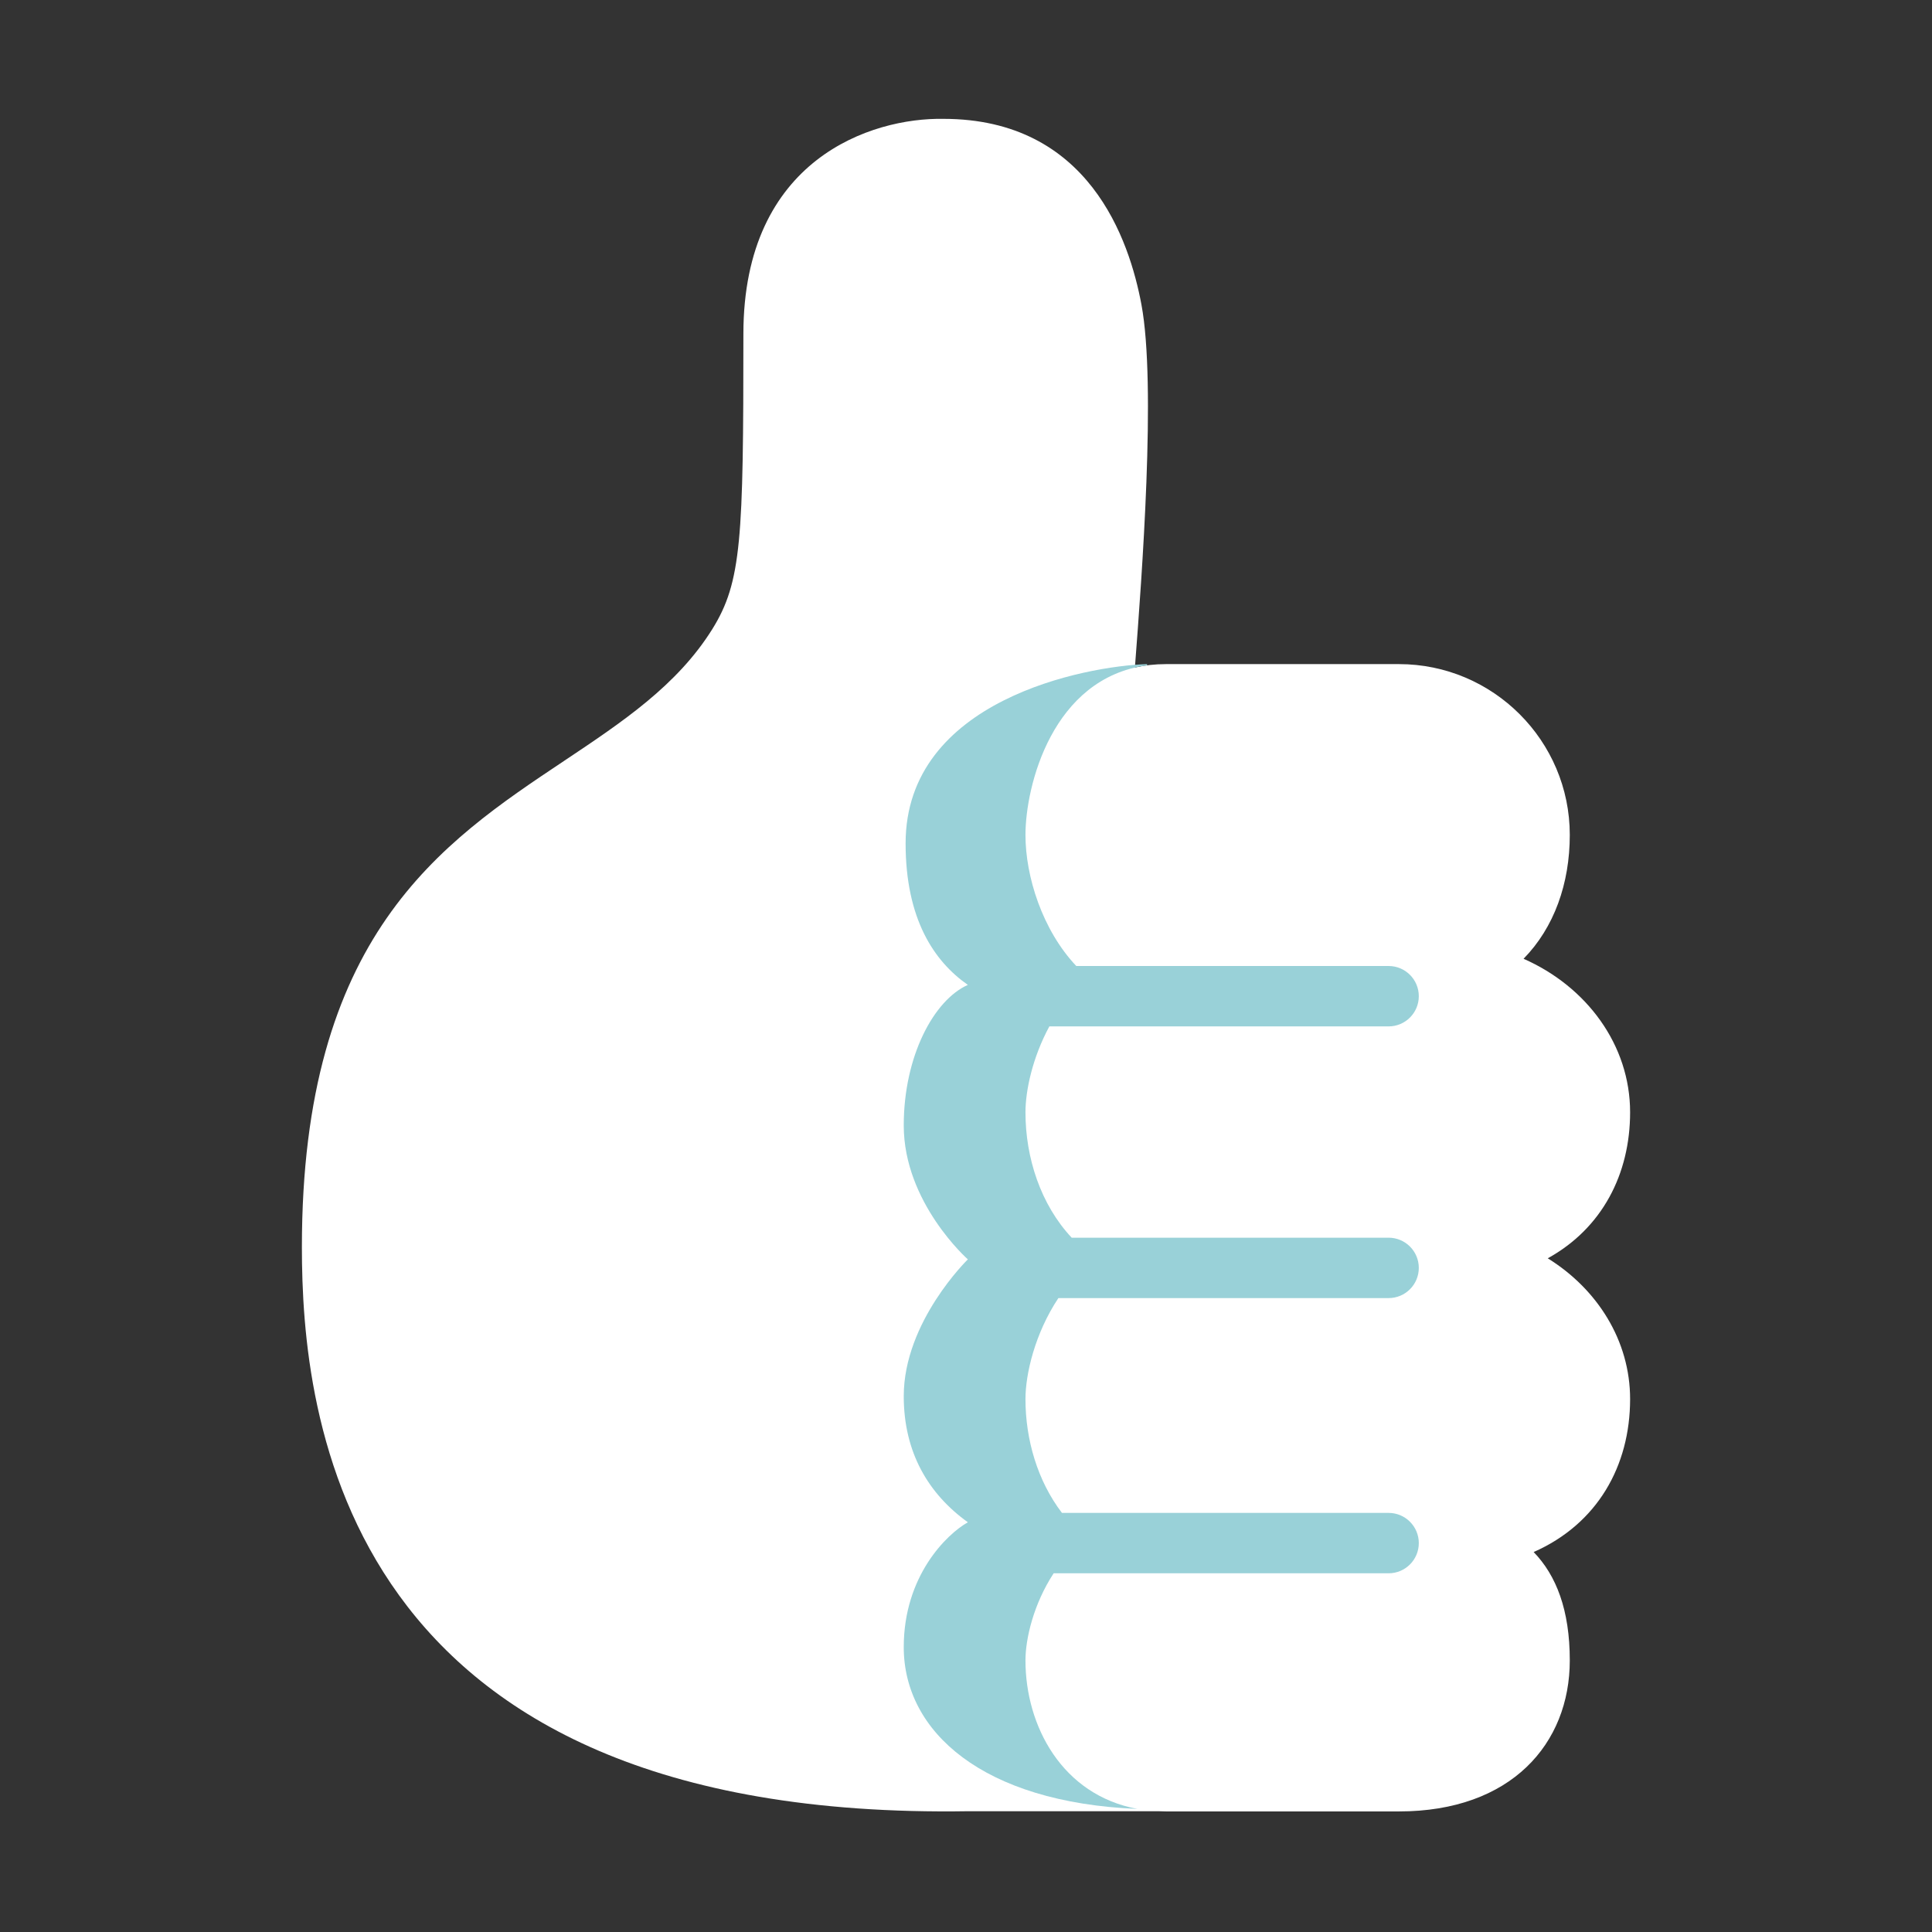
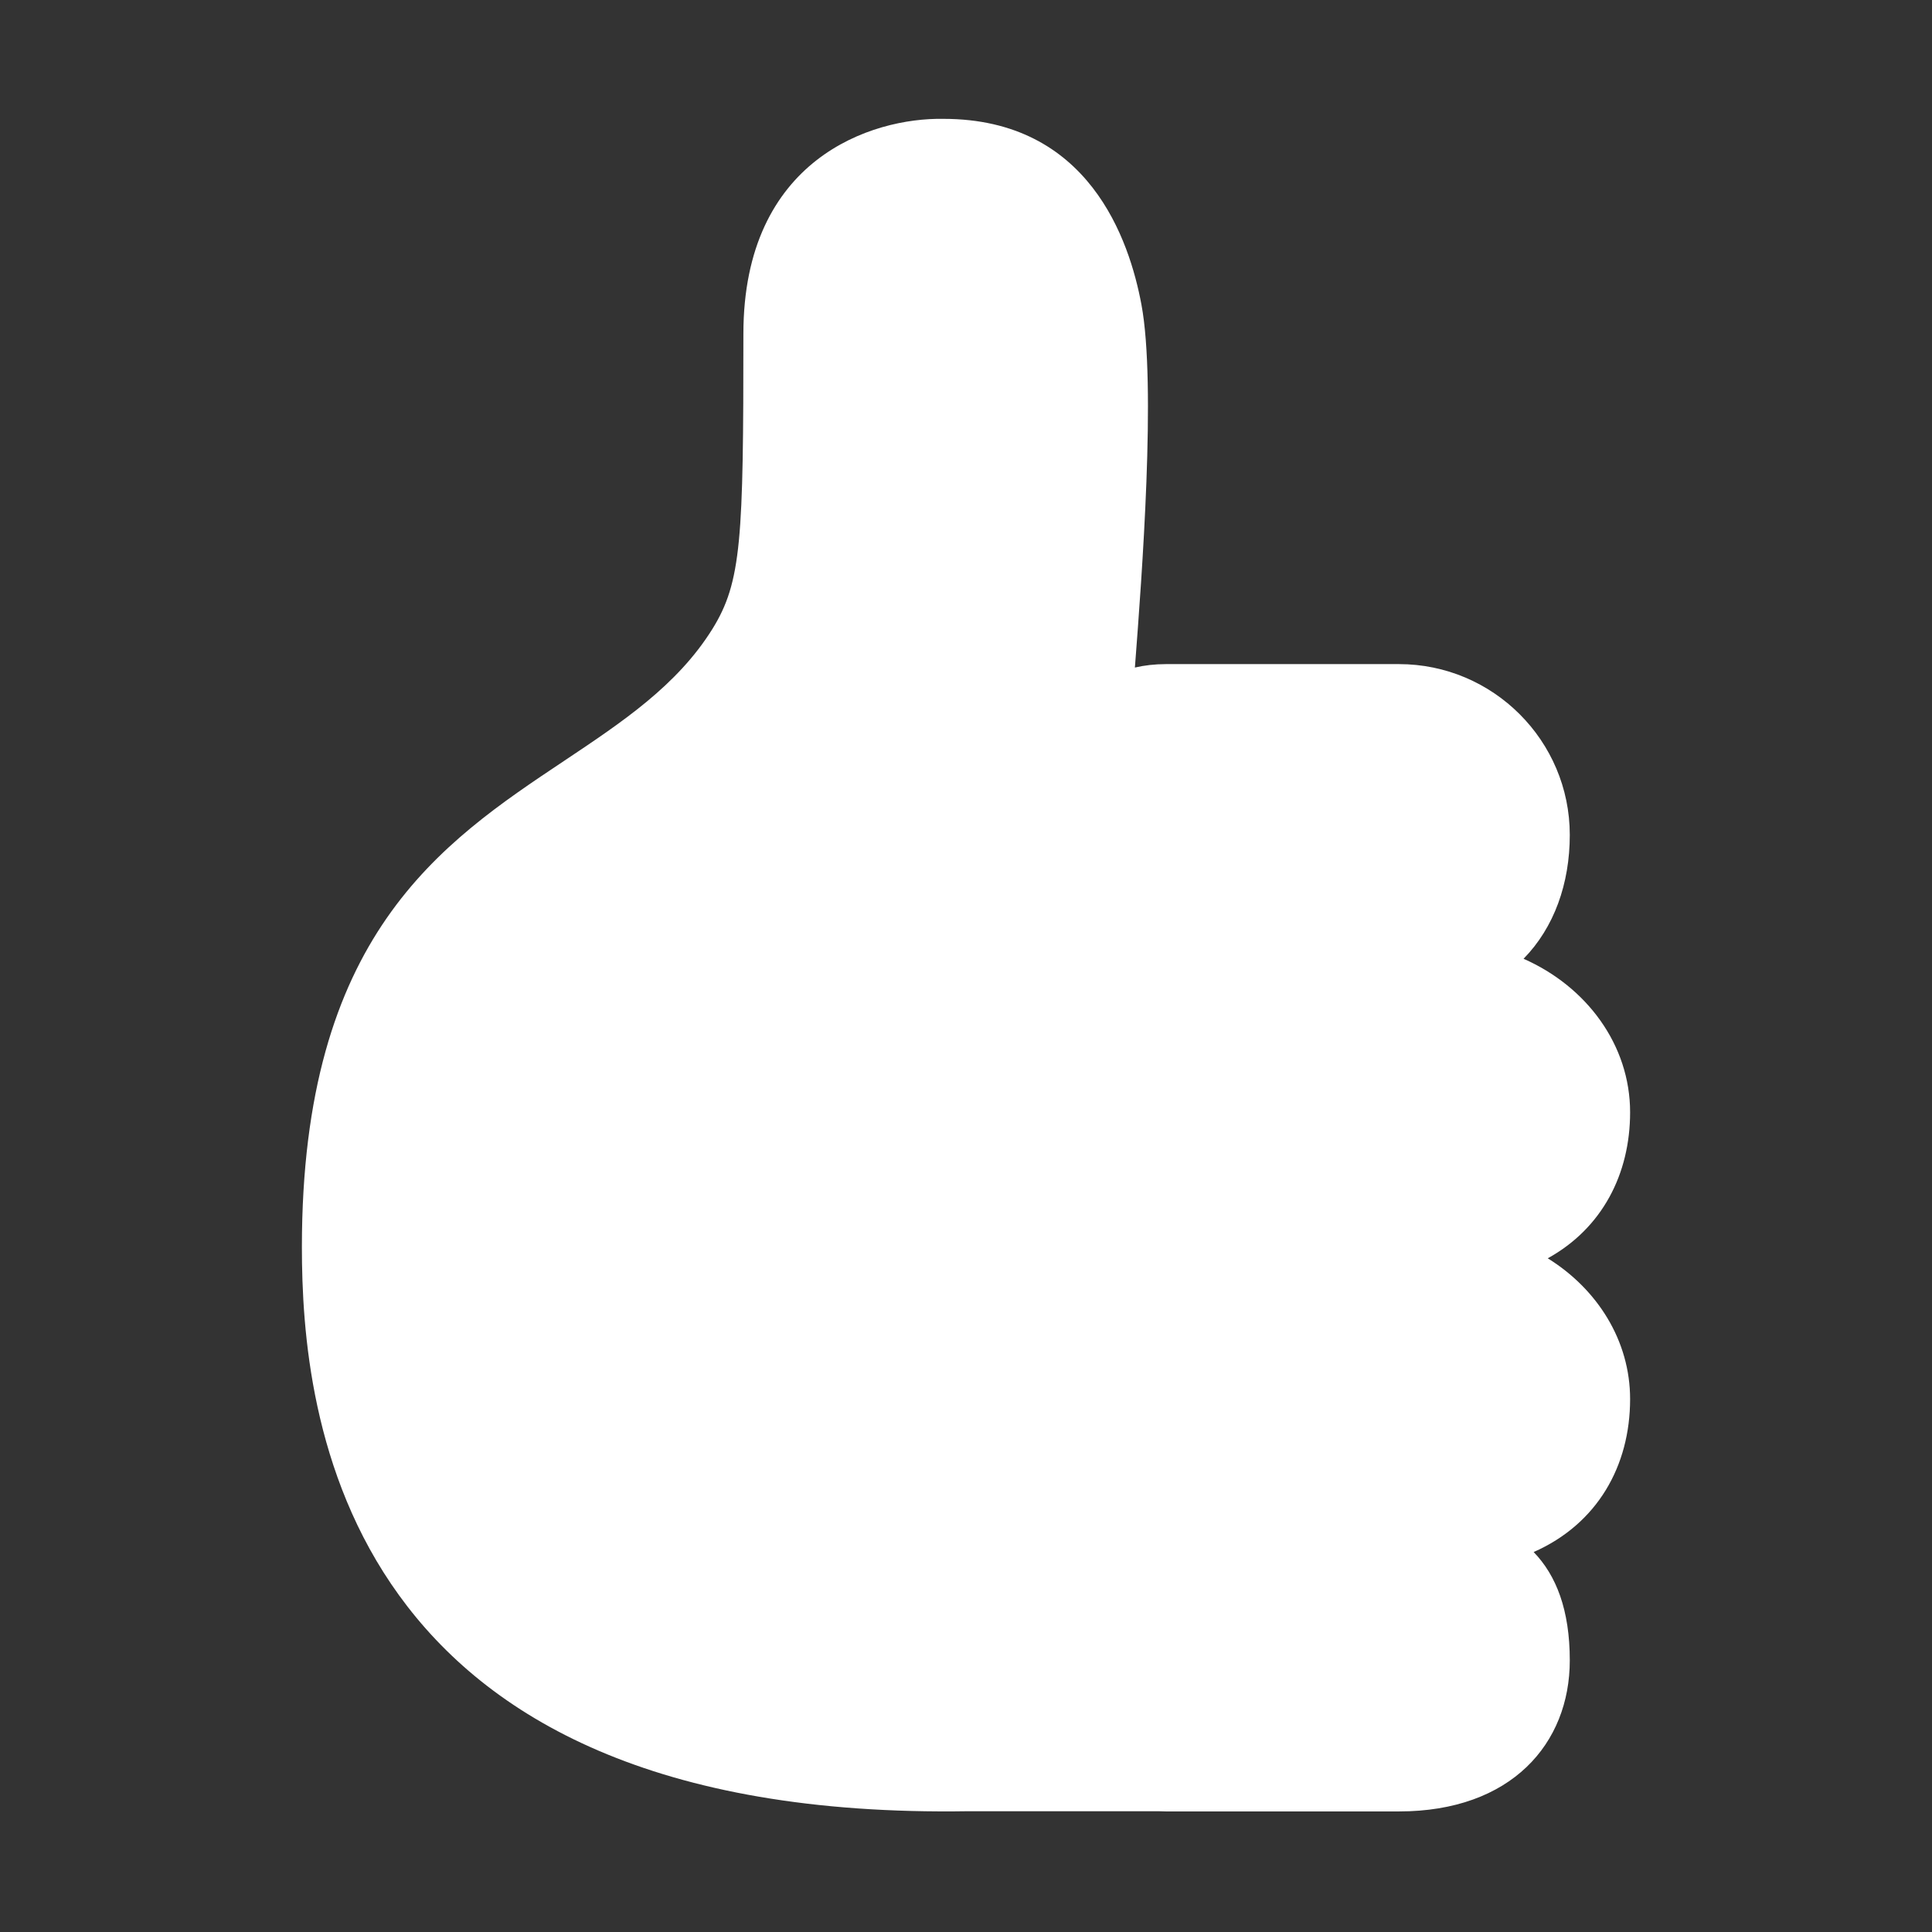
<svg xmlns="http://www.w3.org/2000/svg" width="27" height="27" viewBox="0 0 27 27" fill="none">
  <rect x="0" y="0" width="27" height="27" fill="#333333" stroke="none" />
  <path d="M10.389 4.666C10.389 2.22 12.182 1.643 13.184 1.661C15.219 1.661 15.784 3.356 15.952 4.258C16.161 5.379 15.957 8.062 15.863 9.294L15.86 9.329C15.994 9.298 16.139 9.281 16.295 9.281H19.55C20.866 9.281 21.938 10.352 21.938 11.668C21.938 12.349 21.719 12.963 21.292 13.399C22.173 13.787 22.781 14.603 22.781 15.544C22.781 16.407 22.391 17.165 21.63 17.585C22.325 18.016 22.781 18.737 22.781 19.552C22.781 20.487 22.323 21.298 21.433 21.69C21.749 22.016 21.938 22.5 21.938 23.204C21.938 24.367 21.12 25.315 19.55 25.315H16.295C16.257 25.315 16.219 25.314 16.182 25.312H13.54C4.733 25.457 4.219 19.748 4.219 17.428C4.219 13.078 6.158 11.784 7.881 10.635C8.696 10.091 9.463 9.58 9.954 8.793C10.366 8.132 10.389 7.527 10.389 4.666Z" fill="white" />
-   <path d="M16.031 9.281C15.17 9.308 12.656 9.782 12.656 11.786C12.656 12.841 13.052 13.434 13.526 13.764C13.052 13.975 12.63 14.758 12.63 15.728C12.63 16.809 13.526 17.6 13.526 17.6C13.526 17.6 12.63 18.47 12.63 19.512C12.63 20.298 12.975 20.878 13.526 21.274C13.227 21.442 12.63 22.027 12.63 23.019C12.63 24.201 13.734 25.191 15.896 25.28C14.842 25.085 14.331 24.12 14.331 23.204C14.331 22.902 14.444 22.416 14.725 21.987H19.406C19.639 21.987 19.828 21.798 19.828 21.565C19.828 21.332 19.639 21.143 19.406 21.143H14.841C14.499 20.696 14.331 20.116 14.331 19.553C14.331 19.202 14.463 18.635 14.791 18.141H19.406C19.639 18.141 19.828 17.952 19.828 17.719C19.828 17.486 19.639 17.297 19.406 17.297H14.977C14.543 16.834 14.331 16.179 14.331 15.545C14.331 15.244 14.428 14.781 14.665 14.344H19.406C19.639 14.344 19.828 14.155 19.828 13.922C19.828 13.689 19.639 13.5 19.406 13.5H15.041C14.566 12.997 14.331 12.248 14.331 11.669C14.331 10.986 14.704 9.476 16.031 9.298L16.031 9.281Z" fill="#99D1D8" />
</svg>